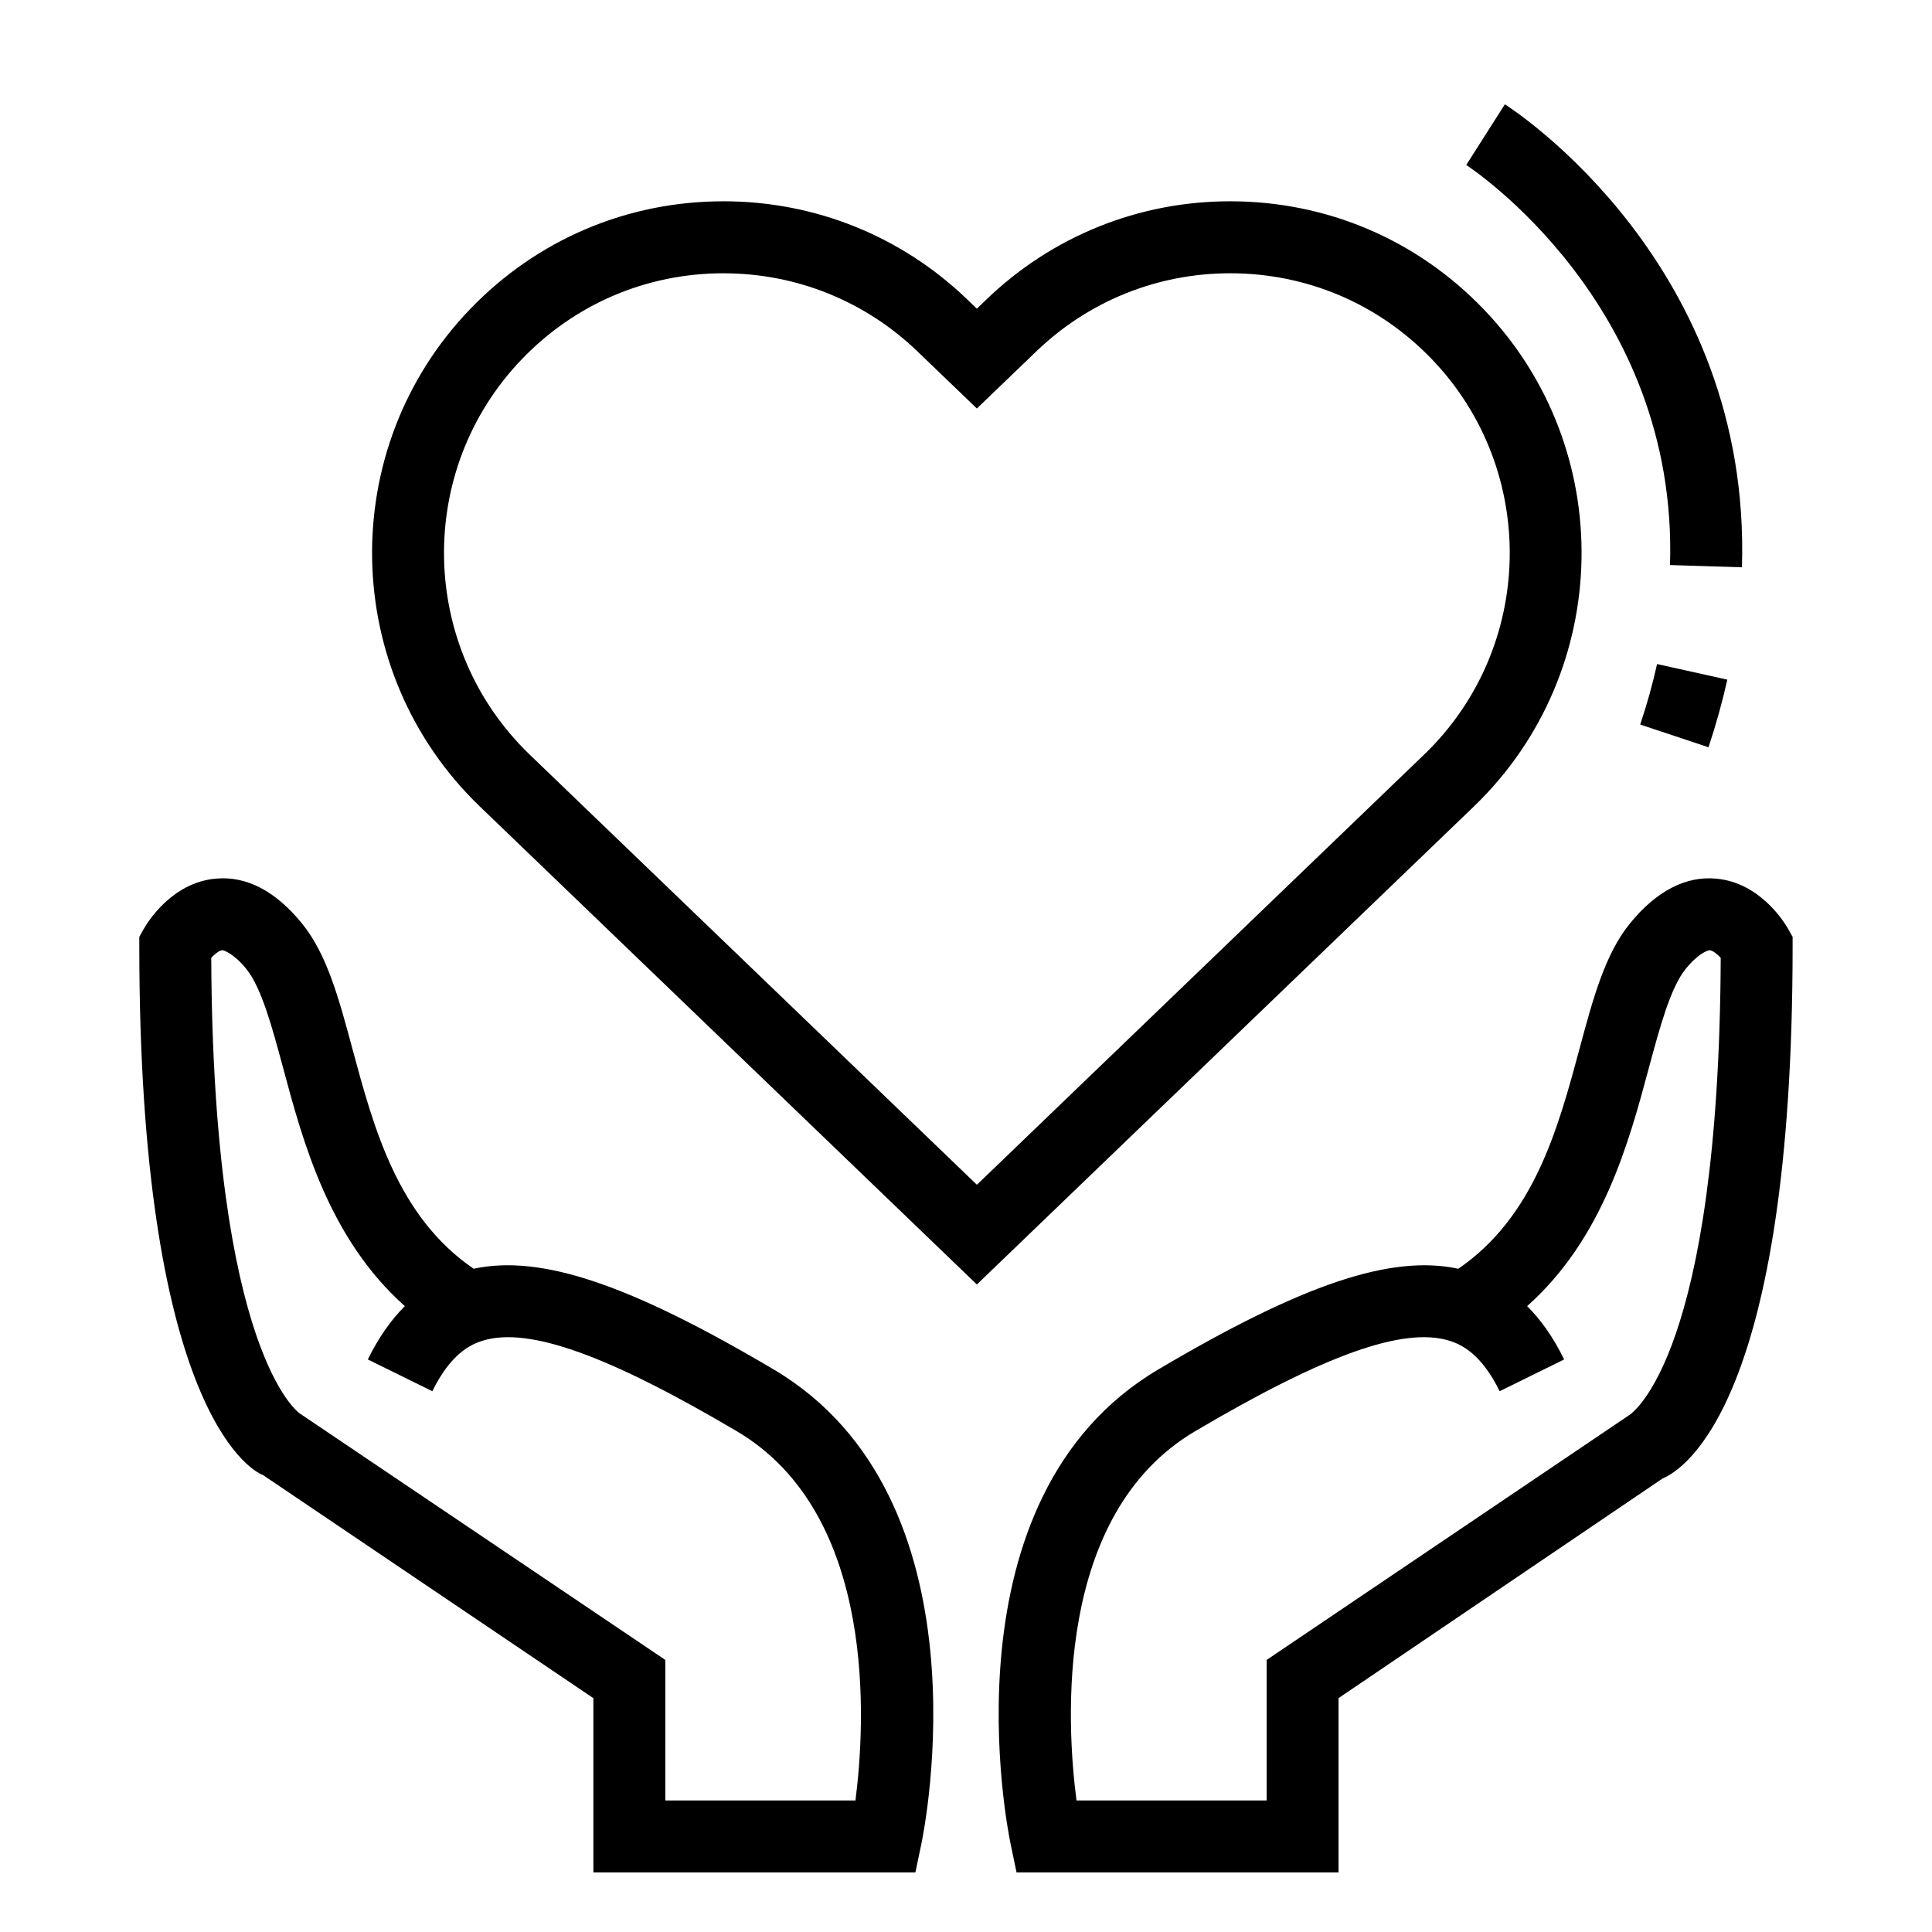
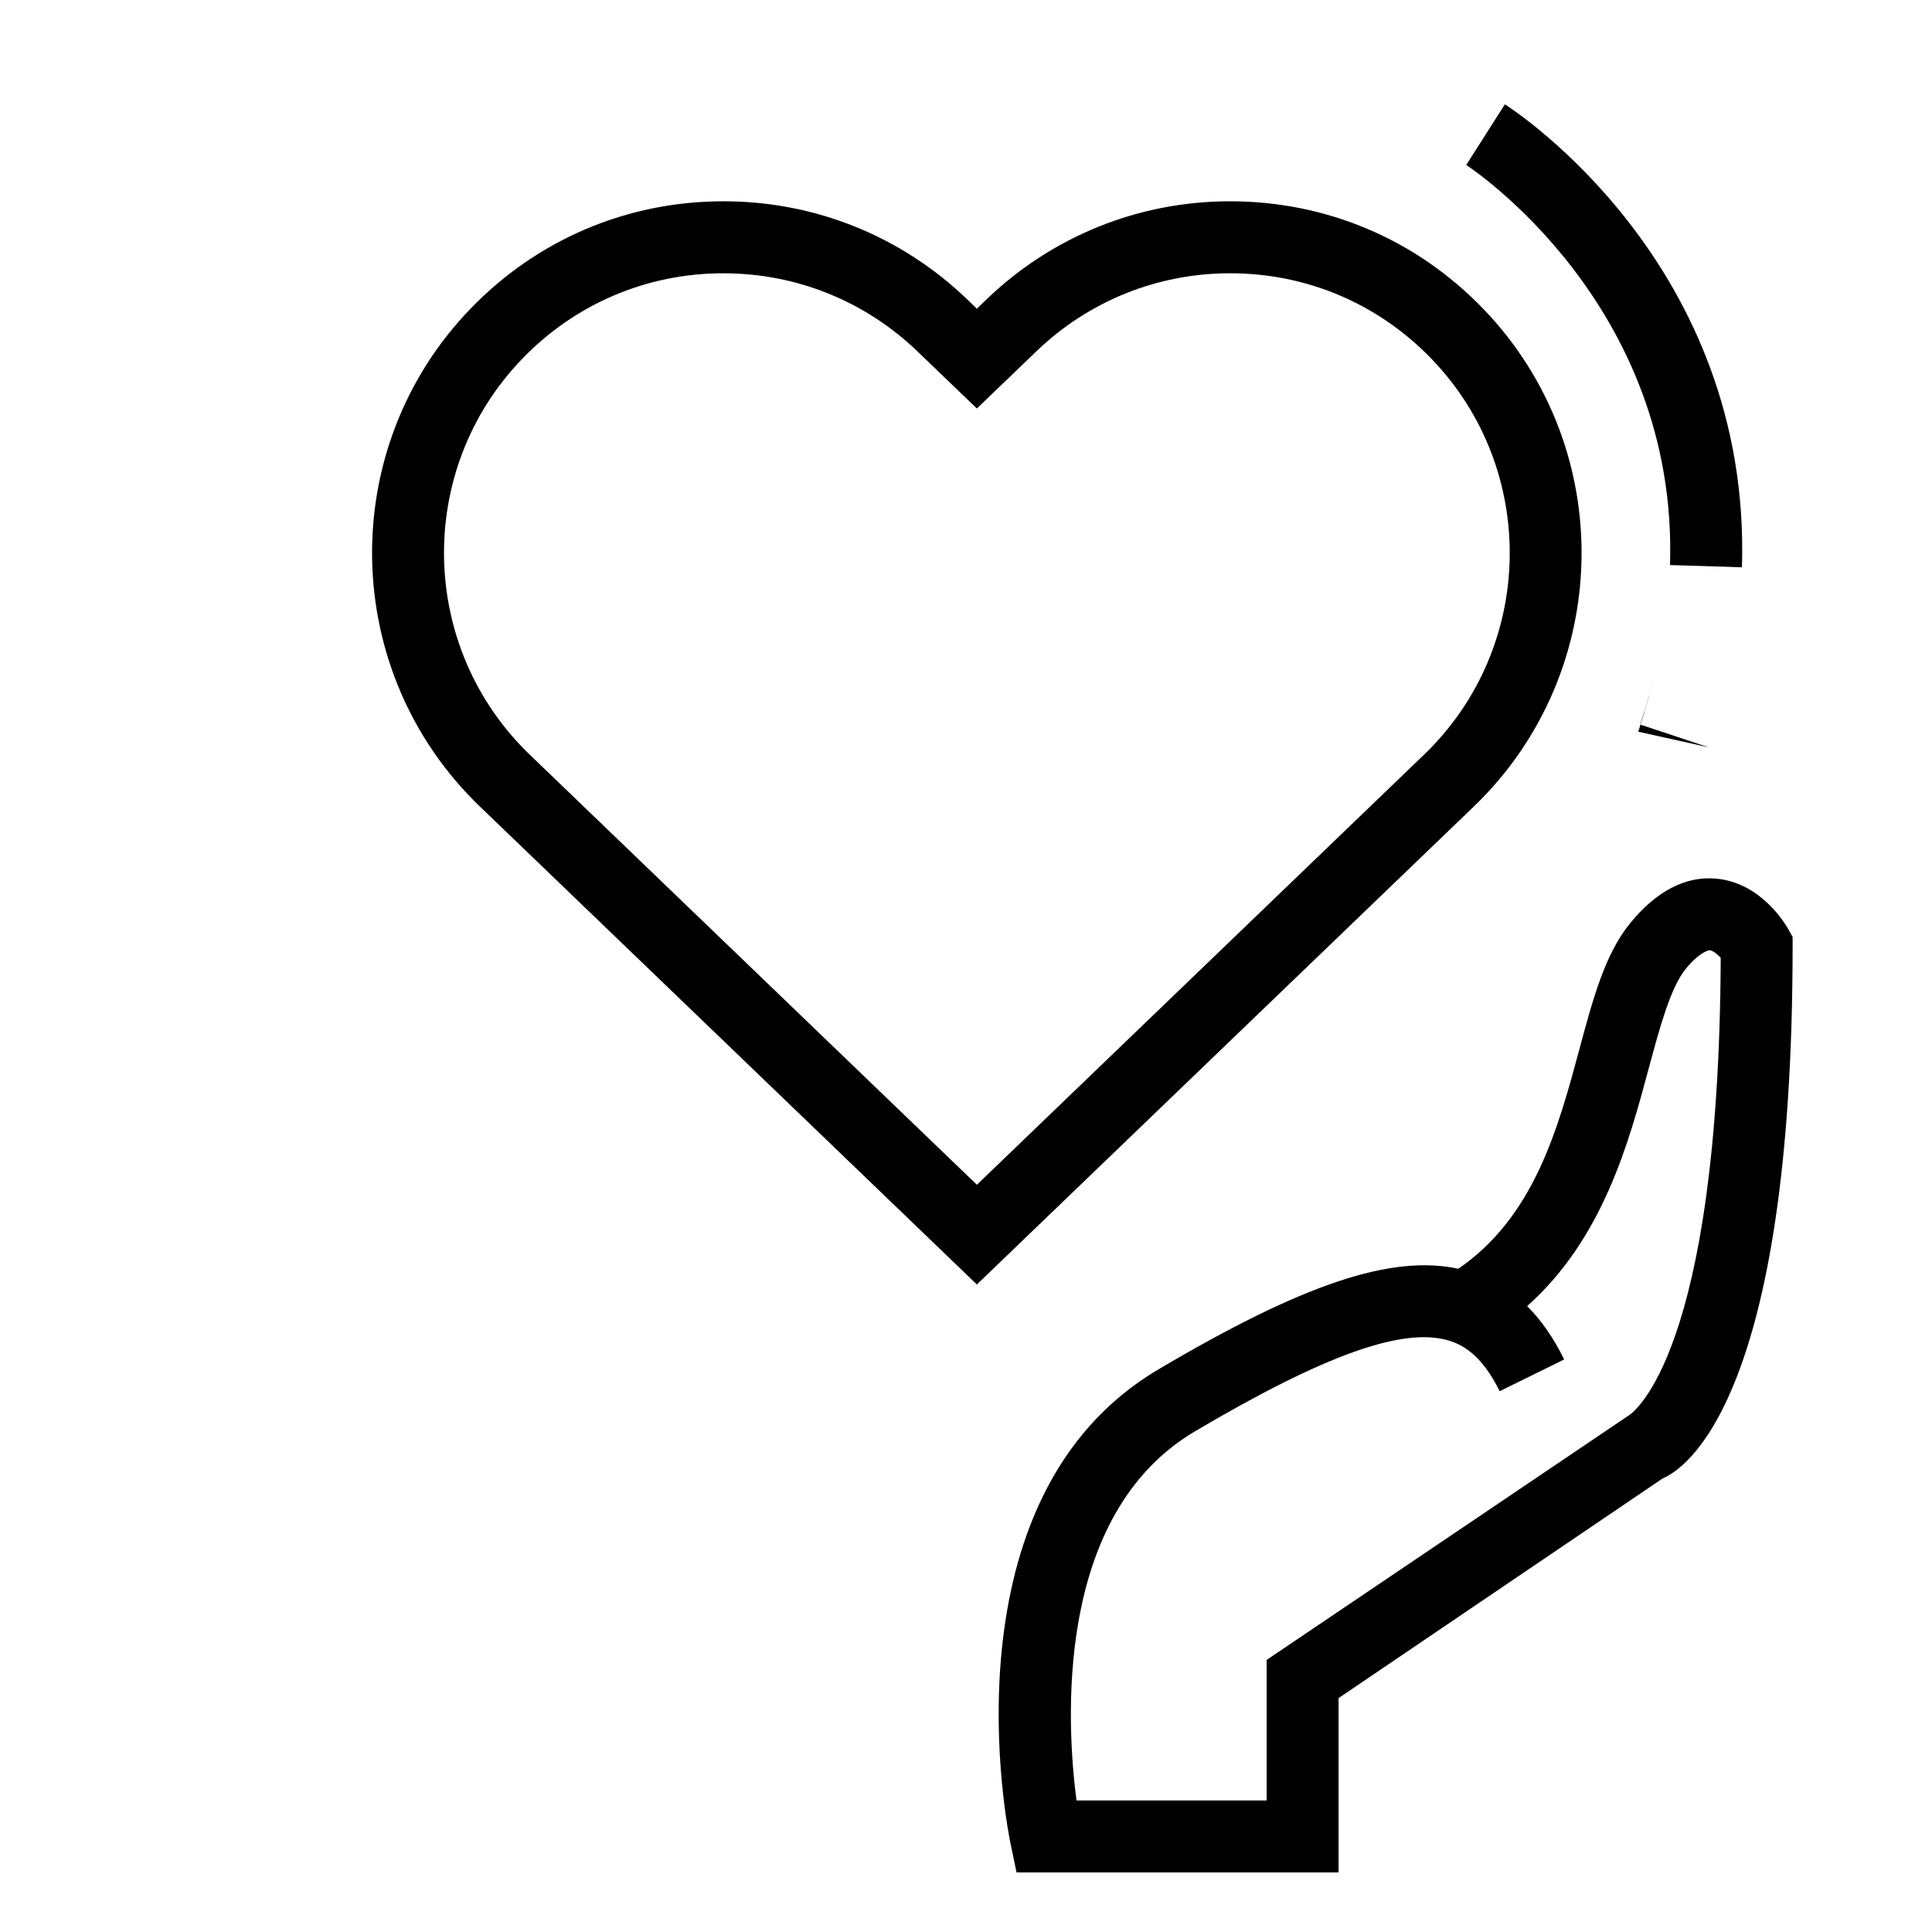
<svg xmlns="http://www.w3.org/2000/svg" fill="#000000" width="800px" height="800px" version="1.1" viewBox="144 144 512 512">
  <g>
    <path d="m402.88 484.4-131.73-126.69c-37.031-35.629-38.184-94.742-2.586-131.77 17.738-18.449 41.605-28.598 67.184-28.598 24.223 0 47.156 9.234 64.598 26.027l2.535 2.438 2.527-2.438c17.445-16.793 40.387-26.027 64.578-26.027 25.605 0 49.465 10.148 67.188 28.598 35.59 37.023 34.441 96.137-2.57 131.77zm-67.125-267.98c-20.348 0-39.336 8.082-53.445 22.754-28.312 29.449-27.387 76.457 2.066 104.81l118.51 113.99 118.53-114.01c29.434-28.32 30.336-75.344 2.023-104.79-14.113-14.672-33.082-22.754-53.449-22.754-19.246 0-37.488 7.352-51.359 20.703l-15.75 15.133-15.75-15.133c-13.871-13.348-32.113-20.695-51.379-20.695z" />
    <path d="m498.73 640.2h-85.336l-1.582-7.578c-0.781-3.723-18.465-91.664 39.191-125.73 38.234-22.602 61.668-30.48 79.465-26.66 20.141-13.789 26.434-37.238 32.078-58.121 3.633-13.547 6.793-25.242 13.383-33.355 6.977-8.605 14.801-12.641 22.781-11.914 11.914 1.004 18.414 12.012 19.121 13.254l1.23 2.176v2.492c0 120.58-28.707 138.65-34.461 141.05l-85.871 58.203zm-69.449-19.062h50.391v-37.238l95.93-64.773c1.168-0.691 23.961-16.426 24.406-121.29-0.934-1.023-2.102-1.949-2.922-2.012-0.465-0.035-3.047 0.855-6.367 4.949-4.019 4.977-6.812 15.324-9.77 26.293-5.269 19.637-12.156 45.203-32.242 63.07 3.742 3.723 7.004 8.414 9.809 14.133l-17.09 8.414c-4.875-9.883-10.051-12.398-13.539-13.441-12.117-3.594-32.875 3.805-67.207 24.07-37.434 22.125-34.047 77.547-31.398 97.82z" />
-     <path d="m386.59 640.2h-85.336v-46.168l-87.555-59.129c-4.074-1.492-32.781-19.562-32.781-140.14v-2.492l1.23-2.176c0.711-1.25 7.203-12.254 19.113-13.254 8.082-0.727 15.805 3.309 22.789 11.914 6.59 8.117 9.754 19.809 13.387 33.355 5.644 20.887 11.934 44.332 32.078 58.121 17.801-3.82 41.215 4.039 79.473 26.66 57.652 34.066 39.973 122.01 39.188 125.73zm-66.273-19.062h50.391c2.609-20.289 5.918-75.762-31.406-97.824-34.324-20.27-55.121-27.664-67.203-24.07-3.481 1.043-8.656 3.559-13.531 13.441l-17.09-8.414c2.812-5.719 6.07-10.402 9.809-14.133-20.082-17.871-26.973-43.43-32.242-63.07-2.957-10.969-5.75-21.312-9.77-26.293-3.316-4.09-6.035-4.984-6.367-4.949-0.82 0.059-1.977 0.988-2.926 2.012 0.449 104.86 23.234 120.6 23.457 120.74l96.879 65.324-0.004 37.234z" />
-     <path d="m596.77 342.04-18.098-6.031c1.84-5.492 3.316-10.832 4.469-16.027l18.617 4.133c-1.297 5.824-2.961 11.805-4.988 17.926z" />
+     <path d="m596.77 342.04-18.098-6.031c1.84-5.492 3.316-10.832 4.469-16.027c-1.297 5.824-2.961 11.805-4.988 17.926z" />
    <path d="m605.63 294.34-19.062-0.594c2.219-69.379-53.445-105.66-54-106.02l10.238-16.082c2.68 1.707 65.359 42.586 62.824 122.69z" />
  </g>
</svg>